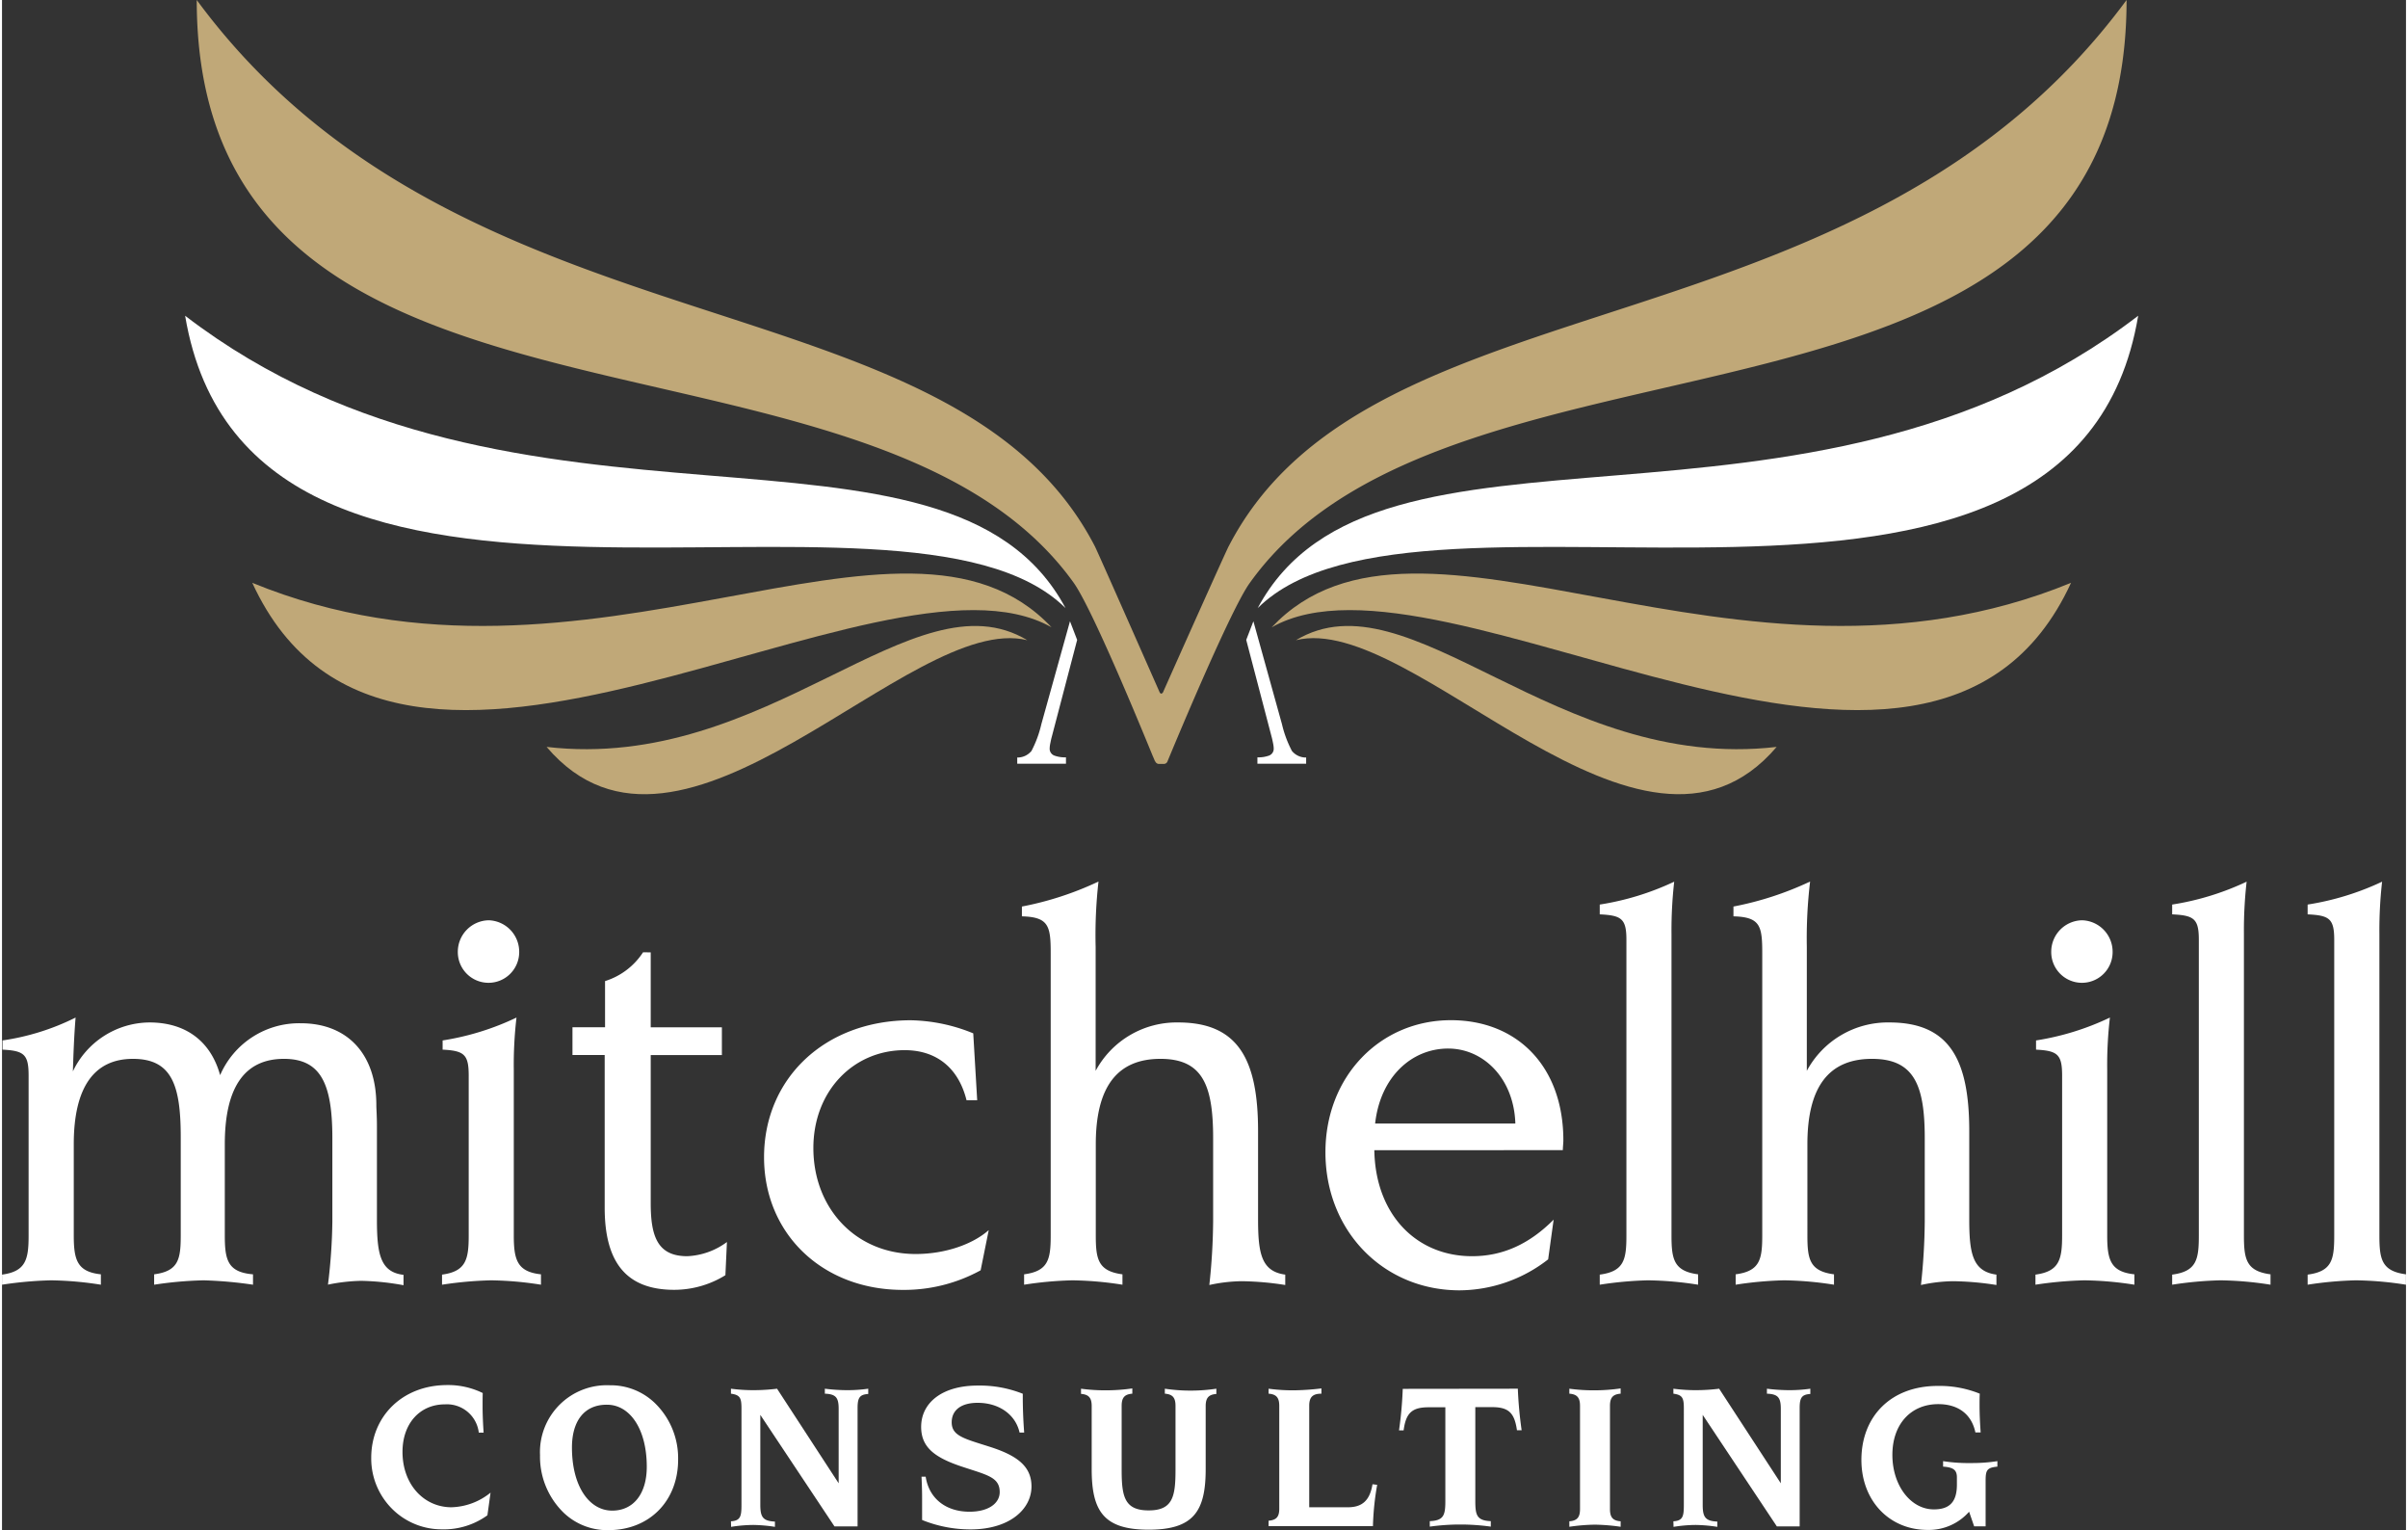
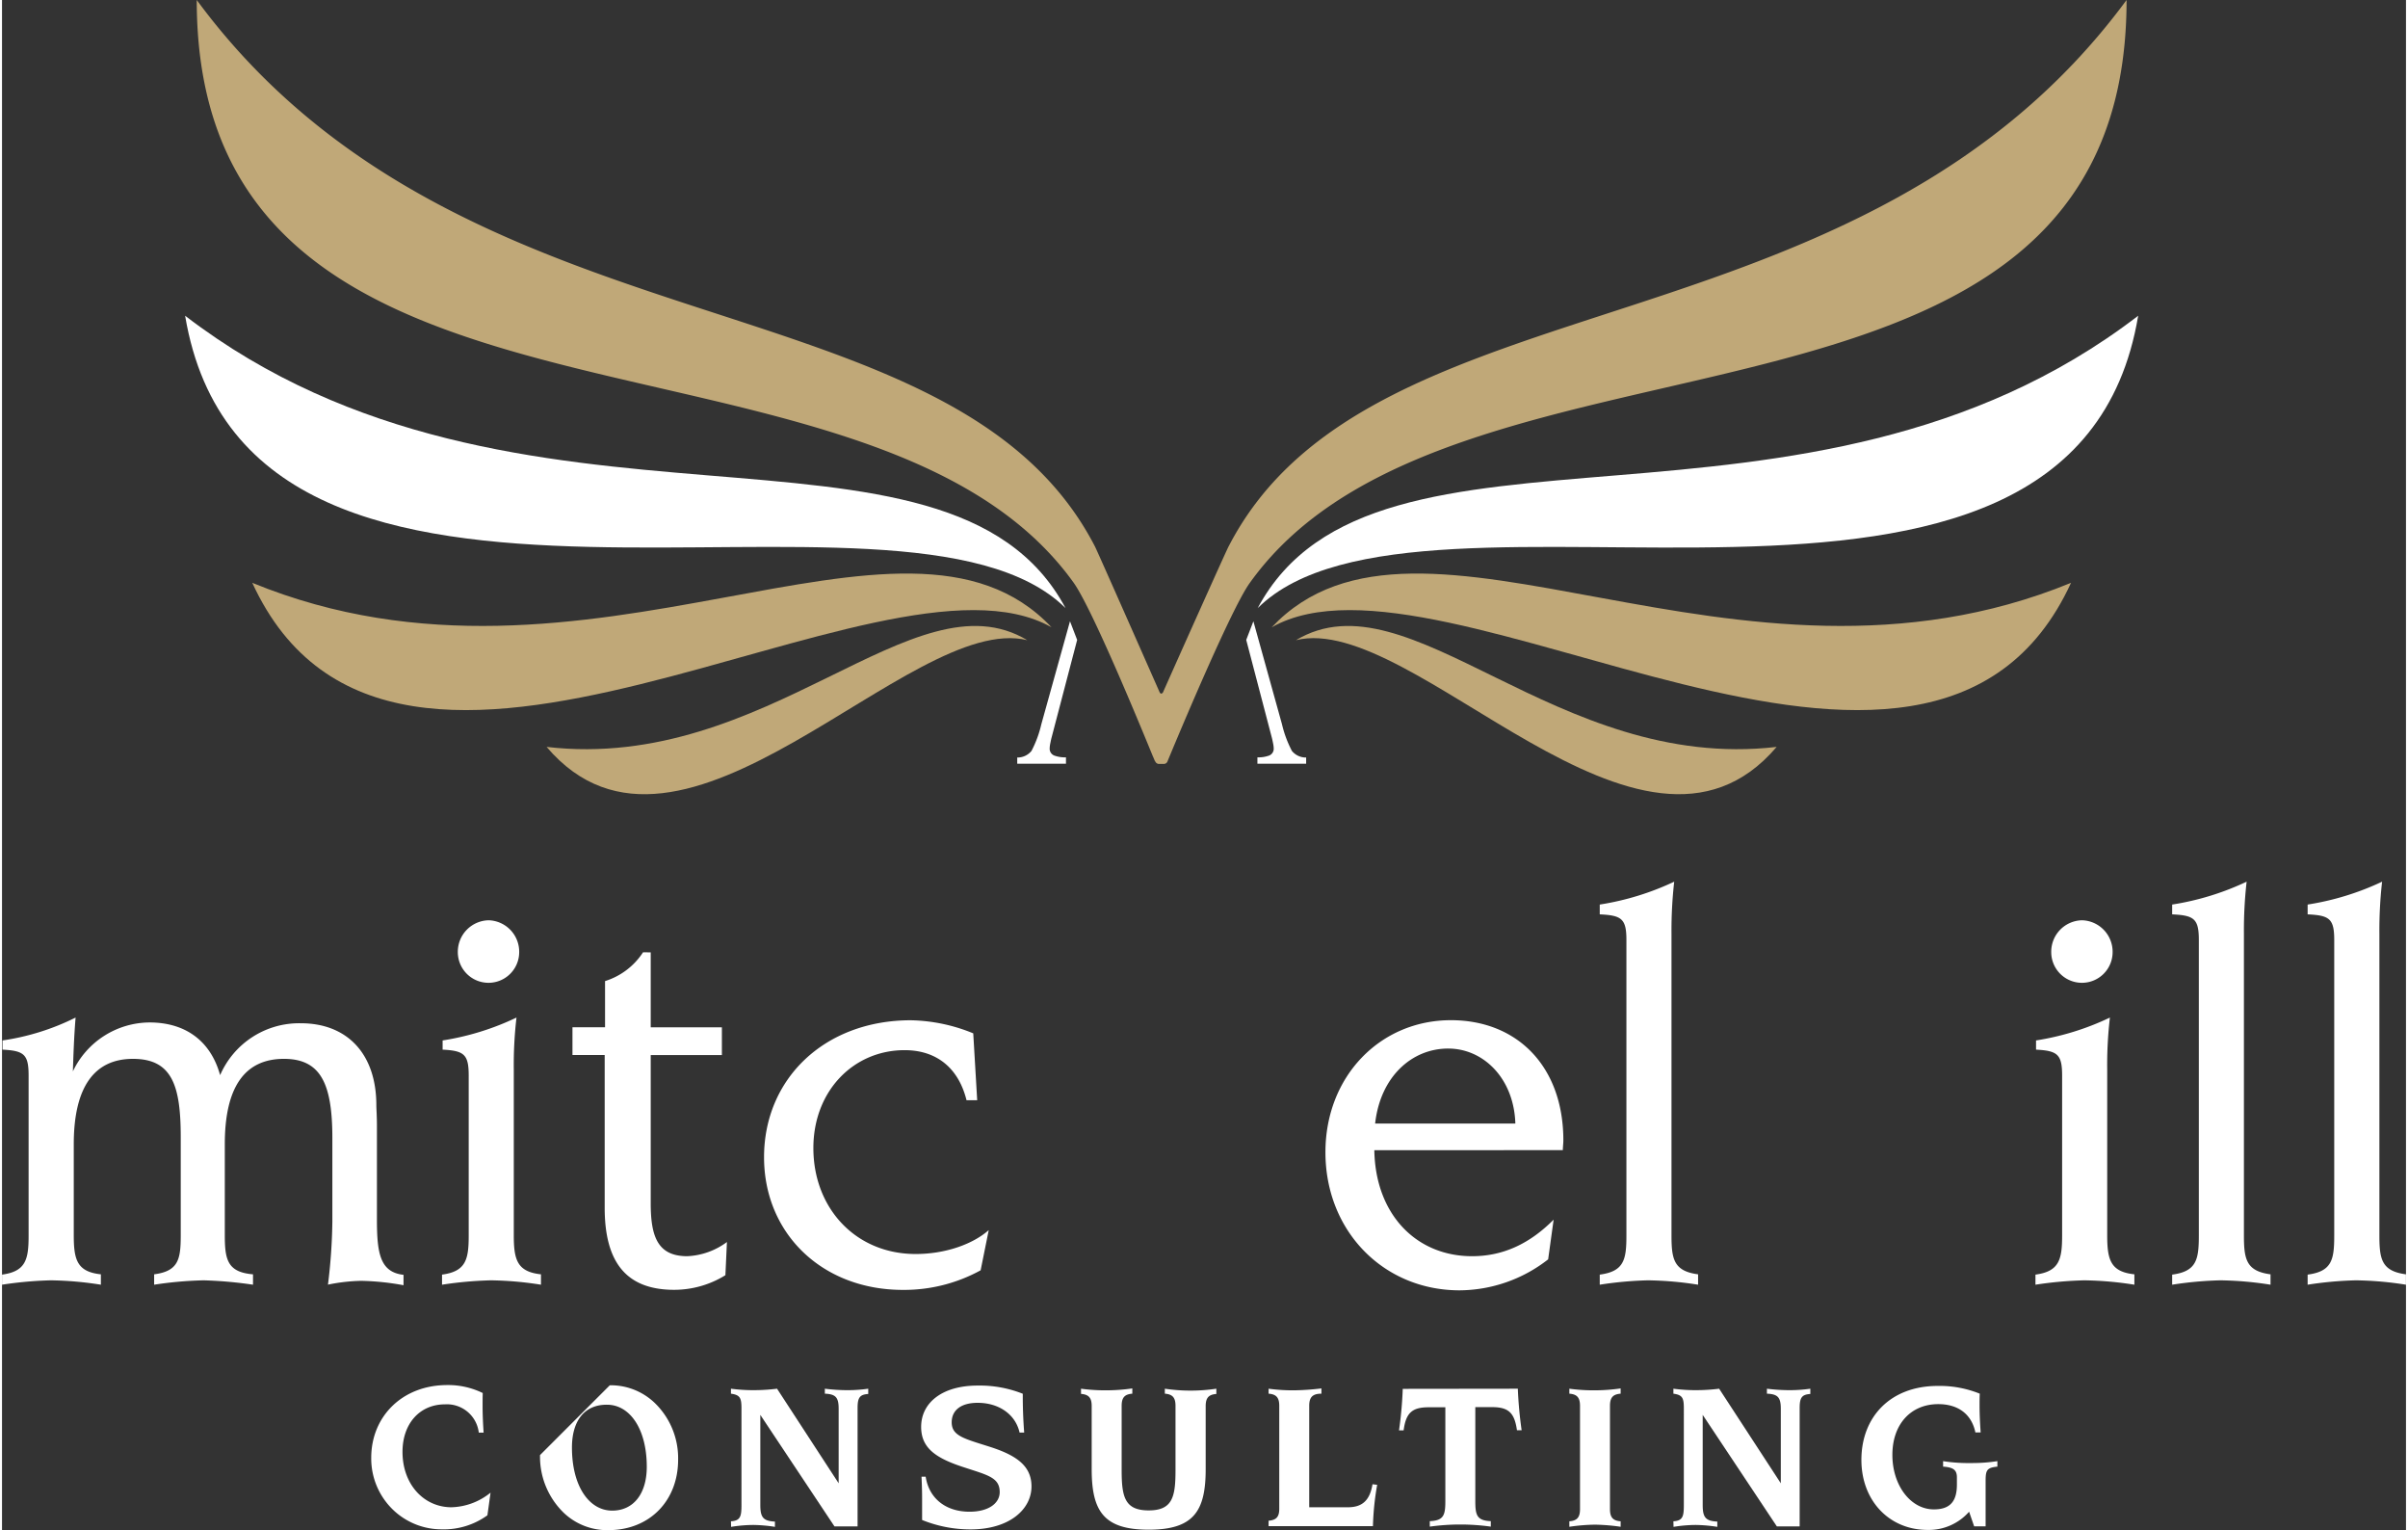
<svg xmlns="http://www.w3.org/2000/svg" width="329" height="209" viewBox="0 0 329 209.35">
  <rect x="0" y="0" width="329" height="209.35" fill="#333333" stroke="none" />
  <defs>
    <style>
      .cls-1 {
        fill: #c0a878;
      }

      .cls-2 {
        fill: #fff;
      }
    </style>
  </defs>
  <title>logo</title>
  <g id="Layer_2" data-name="Layer 2">
    <g id="Layer_1-2" data-name="Layer 1">
      <g>
        <path class="cls-1" d="M290.76,0C254.14,49.67,187.41,37,167.89,74.72c-.07,0-7.56,16.74-9,20-.17.24-.32.24-.46,0,0,0-8.82-20-8.88-20C130,37,63.27,49.68,26.65,0c0,65.67,91.83,40.46,120,79.71,2.8,3.89,10.72,23.47,10.86,23.78s.22.51.24.57l.08.12a.56.56,0,0,0,.5.34H159a.54.54,0,0,0,.5-.34S168,83.55,170.77,79.75C198.86,40.44,290.76,65.69,290.76,0Z" />
        <path class="cls-2" d="M292.35,43.2c-45.63,35-104.4,9.88-120.5,40C194.06,61.18,283.45,96.24,292.35,43.2Z" />
        <path class="cls-1" d="M173.76,85.83c23.47-13.32,90,36.08,109.4-6.09C237.26,98.57,194,64.38,173.76,85.83Z" />
        <path class="cls-1" d="M177.08,87.59c16.12-4,47.29,36.34,65.79,14.6C212.56,105.7,192.62,78.26,177.08,87.59Z" />
        <path class="cls-2" d="M25.06,43.2c8.89,53,98.29,18,120.49,40C129.45,53.08,70.68,78.18,25.06,43.2Z" />
        <path class="cls-1" d="M34.25,79.74c19.39,42.17,85.92-7.23,109.39,6.09C123.43,64.38,80.15,98.57,34.25,79.74Z" />
        <path class="cls-1" d="M74.53,102.19c18.5,21.74,49.68-18.58,65.79-14.6C124.78,78.26,104.85,105.7,74.53,102.19Z" />
        <path class="cls-2" d="M147.14,87.55l-3.47,13.25c-.08.28-.14.58-.2.88a3.81,3.81,0,0,0-.09.69,1,1,0,0,0,.62,1,4.24,4.24,0,0,0,1.44.25h.17v.87h-6.67v-.85l.16,0a2.47,2.47,0,0,0,1.79-.9,15.2,15.2,0,0,0,1.35-3.66L146.16,85Z" />
        <path class="cls-2" d="M170.28,87.55l3.47,13.25c.08.28.14.58.2.88a3.81,3.81,0,0,1,.09.69,1,1,0,0,1-.62,1,4.24,4.24,0,0,1-1.44.25h-.17v.87h6.67v-.85l-.16,0a2.47,2.47,0,0,1-1.79-.9,15.52,15.52,0,0,1-1.36-3.66L171.26,85Z" />
        <g>
          <path class="cls-2" d="M0,174.39c3.27-.44,3.64-2.08,3.64-5.35V147.18c0-2.9-.59-3.42-3.57-3.57v-1.26a32.86,32.86,0,0,0,10-3.13c-.22,2.68-.3,5.21-.37,7.36a11.69,11.69,0,0,1,10.48-6.69c5,0,8.4,2.6,9.67,7.21A11.78,11.78,0,0,1,40.9,140c6.32,0,10.33,4.16,10.33,11.22,0,.52.08,1.42.08,2.83v12.79c0,4.68.44,7.21,3.64,7.58v1.42a35.55,35.55,0,0,0-5.8-.6,24.93,24.93,0,0,0-4.54.52,76.82,76.82,0,0,0,.6-8.62V155.73c0-7.29-1.49-10.86-6.62-10.86-5.43,0-8.1,3.94-8.1,11.68V169c0,3.35.37,5.06,3.86,5.35v1.42a56.53,56.53,0,0,0-6.76-.6,51.85,51.85,0,0,0-6.77.6v-1.42c3.35-.44,3.64-2.08,3.64-5.35V155.58c0-7.06-1.19-10.71-6.54-10.71s-8.1,3.94-8.1,11.68V169c0,3.35.44,5,3.71,5.35v1.42a47.07,47.07,0,0,0-6.84-.6,52,52,0,0,0-6.69.6Z" />
          <path class="cls-2" d="M60.22,174.39c3.28-.44,3.65-2.08,3.65-5.35V147.18c0-2.9-.6-3.42-3.57-3.57v-1.26a36.41,36.41,0,0,0,10.11-3.13,55.58,55.58,0,0,0-.37,7.14V169c0,3.35.45,5,3.72,5.35v1.42a47.19,47.19,0,0,0-6.84-.6,52.24,52.24,0,0,0-6.7.6Zm6.4-48.48a4.31,4.31,0,0,1,4.16,4.39,4.2,4.2,0,0,1-8.4-.07A4.31,4.31,0,0,1,66.62,125.91Z" />
          <path class="cls-2" d="M88.78,130.3v10.26h9.74v3.79H88.78v20.3c0,4.61,1,7.22,5,7.22a9.81,9.81,0,0,0,5.43-1.94L99,174.47a13.32,13.32,0,0,1-7,2c-6.47,0-9.52-3.65-9.52-11.23v-20.9H78.07v-3.79h4.46v-6.32a9.61,9.61,0,0,0,5.2-3.94Z" />
          <path class="cls-2" d="M133.46,150.53H132c-1.11-4.47-4.16-6.85-8.47-6.85-7,0-12.49,5.58-12.49,13.39,0,8.25,5.8,14.5,14,14.5,3.94,0,7.73-1.27,10-3.27l-1.11,5.5a21.78,21.78,0,0,1-10.64,2.68c-11.07,0-19-7.74-19-18.15,0-10.78,8.33-18.74,20.08-18.74a23.5,23.5,0,0,1,8.55,1.79Z" />
-           <path class="cls-2" d="M149.67,129.56v16.95a12.58,12.58,0,0,1,11.3-6.62c8.25,0,10.93,5.13,10.93,14.87v12.05c0,4.68.45,7.14,3.72,7.58v1.42a40.78,40.78,0,0,0-6-.52,21.9,21.9,0,0,0-4.39.52,85.24,85.24,0,0,0,.52-8.7V155.73c0-7.21-1.41-10.86-7.21-10.86-6,0-8.85,3.94-8.85,11.68V169c0,3.27.3,4.91,3.65,5.35v1.42a47.2,47.2,0,0,0-6.85-.6,49.77,49.77,0,0,0-6.61.6v-1.42c3.34-.44,3.64-2.08,3.64-5.35V130.37c0-3.71-.3-4.9-3.94-5v-1.34a43.68,43.68,0,0,0,10.48-3.42A65.47,65.47,0,0,0,149.67,129.56Z" />
          <path class="cls-2" d="M187.81,157.37c.15,8.77,5.72,14.5,13.38,14.5,4.17,0,7.81-1.64,11.16-5l-.75,5.43a19.86,19.86,0,0,1-12.12,4.24c-10.41,0-18.36-8.11-18.36-18.89,0-10.41,7.51-18.07,17.17-18.07,9.07,0,15.39,6.32,15.39,16.44,0,.44-.07.89-.07,1.34Zm10.11-13.91c-5,0-9.29,3.87-10,10.26h19.19C206.92,147.55,202.75,143.46,197.92,143.46Z" />
          <path class="cls-2" d="M218.66,174.39c3.35-.44,3.65-2.08,3.65-5.35V128.59c0-2.9-.67-3.35-3.65-3.49v-1.34a37.29,37.29,0,0,0,10.19-3.13,59.24,59.24,0,0,0-.37,7.14V169c0,3.27.3,4.91,3.64,5.35v1.42a47.07,47.07,0,0,0-6.84-.6,50,50,0,0,0-6.62.6Z" />
-           <path class="cls-2" d="M247,129.56v16.95a12.58,12.58,0,0,1,11.3-6.62c8.26,0,10.93,5.13,10.93,14.87v12.05c0,4.68.45,7.14,3.72,7.58v1.42a40.66,40.66,0,0,0-5.95-.52,21.76,21.76,0,0,0-4.38.52,85.24,85.24,0,0,0,.52-8.7V155.73c0-7.21-1.42-10.86-7.22-10.86-6,0-8.84,3.94-8.84,11.68V169c0,3.27.29,4.91,3.64,5.35v1.42a47.07,47.07,0,0,0-6.84-.6,50,50,0,0,0-6.62.6v-1.42c3.35-.44,3.64-2.08,3.64-5.35V130.37c0-3.71-.29-4.9-3.94-5v-1.34a43.89,43.89,0,0,0,10.49-3.42A65.35,65.35,0,0,0,247,129.56Z" />
          <path class="cls-2" d="M278.29,174.39c3.27-.44,3.65-2.08,3.65-5.35V147.18c0-2.9-.6-3.42-3.57-3.57v-1.26a36.41,36.41,0,0,0,10.11-3.13,55.58,55.58,0,0,0-.37,7.14V169c0,3.35.44,5,3.72,5.35v1.42a47.2,47.2,0,0,0-6.85-.6,52,52,0,0,0-6.69.6Zm6.4-48.48a4.31,4.31,0,0,1,4.16,4.39,4.2,4.2,0,0,1-8.4-.07A4.3,4.3,0,0,1,284.69,125.91Z" />
          <path class="cls-2" d="M297,174.39c3.35-.44,3.65-2.08,3.65-5.35V128.59c0-2.9-.67-3.35-3.65-3.49v-1.34a37.29,37.29,0,0,0,10.19-3.13,59.24,59.24,0,0,0-.37,7.14V169c0,3.27.3,4.91,3.64,5.35v1.42a47.07,47.07,0,0,0-6.84-.6,50,50,0,0,0-6.62.6Z" />
          <path class="cls-2" d="M315.54,174.39c3.35-.44,3.64-2.08,3.64-5.35V128.59c0-2.9-.66-3.35-3.64-3.49v-1.34a37.4,37.4,0,0,0,10.19-3.13,59.24,59.24,0,0,0-.37,7.14V169c0,3.27.29,4.91,3.64,5.35v1.42a47.07,47.07,0,0,0-6.84-.6,50,50,0,0,0-6.62.6Z" />
        </g>
        <g>
          <path class="cls-2" d="M65.77,192.37c0,1.23.06,2.44.14,3.64h-.66a4.39,4.39,0,0,0-4.64-3.87c-3.39,0-5.8,2.58-5.8,6.51,0,4.42,2.9,7.57,6.71,7.57a8.86,8.86,0,0,0,5.34-2l-.43,3.1a10.2,10.2,0,0,1-6.28,1.92A9.6,9.6,0,0,1,54,207a9.73,9.73,0,0,1-3.47-7.55c0-5.62,4.22-9.95,10.41-9.95a10.77,10.77,0,0,1,4.85,1.09C65.77,191.22,65.77,191.8,65.77,192.37Z" />
-           <path class="cls-2" d="M83.18,189.53a8.7,8.7,0,0,1,6.08,2.35,10.51,10.51,0,0,1,3.27,7.83c0,5.59-3.87,9.64-9.55,9.64A8.62,8.62,0,0,1,76.9,207a10.69,10.69,0,0,1-3.27-7.92A9.15,9.15,0,0,1,83.18,189.53ZM78,198.05c0,5.28,2.35,8.63,5.51,8.63,2.87,0,4.73-2.26,4.73-6,0-5.14-2.29-8.49-5.45-8.49C79.77,192.17,78,194.32,78,198.05Z" />
+           <path class="cls-2" d="M83.18,189.53a8.7,8.7,0,0,1,6.08,2.35,10.51,10.51,0,0,1,3.27,7.83c0,5.59-3.87,9.64-9.55,9.64A8.62,8.62,0,0,1,76.9,207a10.69,10.69,0,0,1-3.27-7.92ZM78,198.05c0,5.28,2.35,8.63,5.51,8.63,2.87,0,4.73-2.26,4.73-6,0-5.14-2.29-8.49-5.45-8.49C79.77,192.17,78,194.32,78,198.05Z" />
          <path class="cls-2" d="M99.76,208.14c1.35-.08,1.44-.74,1.44-2.32V192.68c0-1.43-.2-1.83-1.44-2V190a23.37,23.37,0,0,0,3.1.2,26.07,26.07,0,0,0,3.21-.2l8.43,12.94V192.74c0-1.55-.4-2-1.89-2.06V190a24.86,24.86,0,0,0,3.07.2,20.08,20.08,0,0,0,2.87-.2v.72c-1.15.08-1.46.48-1.46,1.92v16.2h-3.16l-10.15-15.26v12.31c0,1.69.37,2.21,2,2.29v.72a20.69,20.69,0,0,0-2.93-.26,19.57,19.57,0,0,0-3.07.26Z" />
          <path class="cls-2" d="M139.89,196h-.63c-.55-2.47-2.81-4.07-5.74-4.07-2.26,0-3.55,1-3.55,2.67,0,1.86,1.72,2.23,5.13,3.32,3.84,1.21,5.79,2.7,5.79,5.45,0,3.16-3.06,5.88-8.34,5.88a17.64,17.64,0,0,1-6.63-1.29c0-1.15,0-2.12,0-2.92,0-.41,0-1.38-.08-3h.57c.46,3,2.78,4.79,6,4.79,2.59,0,4.13-1.14,4.13-2.69,0-2-1.66-2.32-4.9-3.39-3.9-1.26-5.85-2.66-5.85-5.53,0-3.27,2.84-5.65,7.74-5.65a15.92,15.92,0,0,1,6.17,1.12C139.69,192.37,139.75,194.15,139.89,196Z" />
          <path class="cls-2" d="M151.16,190.22a25.2,25.2,0,0,0,3.53-.26v.72c-1.06.08-1.46.54-1.46,1.66v8.81c0,3.67.43,5.5,3.7,5.5s3.67-1.86,3.67-5.5v-8.81c0-1.12-.4-1.58-1.46-1.66V190a24,24,0,0,0,7.05,0v.72c-1.06.08-1.46.54-1.46,1.66V201c0,5.74-1.63,8.29-7.8,8.29s-7.8-2.55-7.8-8.29v-8.63c0-1.12-.4-1.58-1.46-1.66V190A24.76,24.76,0,0,0,151.16,190.22Z" />
          <path class="cls-2" d="M176.84,190.22a34.72,34.72,0,0,0,3.73-.26v.72c-1.21,0-1.67.48-1.67,1.66v13.88h5.31c2,0,3-1,3.35-3.15l.64.08a37.86,37.86,0,0,0-.58,5.65H173.34v-.74c1.06-.09,1.46-.52,1.46-1.64V192.34c0-1.12-.4-1.58-1.46-1.66V190A24.79,24.79,0,0,0,176.84,190.22Z" />
          <path class="cls-2" d="M207.45,190a56.28,56.28,0,0,0,.52,5.68h-.64c-.34-2.38-1.14-3.16-3.41-3.16h-2.29v12.79c0,1.95.17,2.73,2.12,2.81v.75a30.2,30.2,0,0,0-8.35,0v-.75c1.95-.08,2.13-.86,2.13-2.81V192.54h-2.3c-2.26,0-3.1.78-3.41,3.16h-.63a54,54,0,0,0,.51-5.68Z" />
          <path class="cls-2" d="M218,190.22a25.17,25.17,0,0,0,3.52-.26v.72c-1.06.08-1.46.54-1.46,1.66v14.14c0,1.12.4,1.58,1.46,1.66v.75a26.73,26.73,0,0,0-3.52-.29,26,26,0,0,0-3.5.29v-.75c1.06-.08,1.46-.54,1.46-1.66V192.34c0-1.12-.4-1.58-1.46-1.66V190A24.79,24.79,0,0,0,218,190.22Z" />
          <path class="cls-2" d="M228.74,208.14c1.34-.08,1.43-.74,1.43-2.32V192.68c0-1.43-.2-1.83-1.43-2V190a23.22,23.22,0,0,0,3.09.2A25.83,25.83,0,0,0,235,190l8.44,12.94V192.74c0-1.55-.4-2-1.9-2.06V190a25,25,0,0,0,3.07.2,20,20,0,0,0,2.87-.2v.72c-1.15.08-1.46.48-1.46,1.92v16.2H242.9l-10.15-15.26v12.31c0,1.69.37,2.21,2,2.29v.72a20.57,20.57,0,0,0-2.93-.26,19.45,19.45,0,0,0-3.06.26Z" />
          <path class="cls-2" d="M270.64,192.28c0,1.21.06,2.44.15,3.7h-.72c-.52-2.49-2.35-3.87-5.08-3.87-3.76,0-6.28,2.75-6.28,6.94s2.5,7.46,5.68,7.46c2.24,0,3.15-1.12,3.15-3.39v-1c0-1.06-.57-1.37-1.89-1.46v-.75a22.35,22.35,0,0,0,3.79.26,22.91,22.91,0,0,0,3.64-.26v.75c-1.41.14-1.61.46-1.61,1.92v6.25H269.9l-.69-2a7.35,7.35,0,0,1-5.68,2.49c-5.25,0-9.06-4-9.06-9.58,0-5.91,4-10.12,10.44-10.12a14.62,14.62,0,0,1,5.76,1.06C270.64,191.16,270.64,191.74,270.64,192.28Z" />
        </g>
      </g>
    </g>
  </g>
</svg>